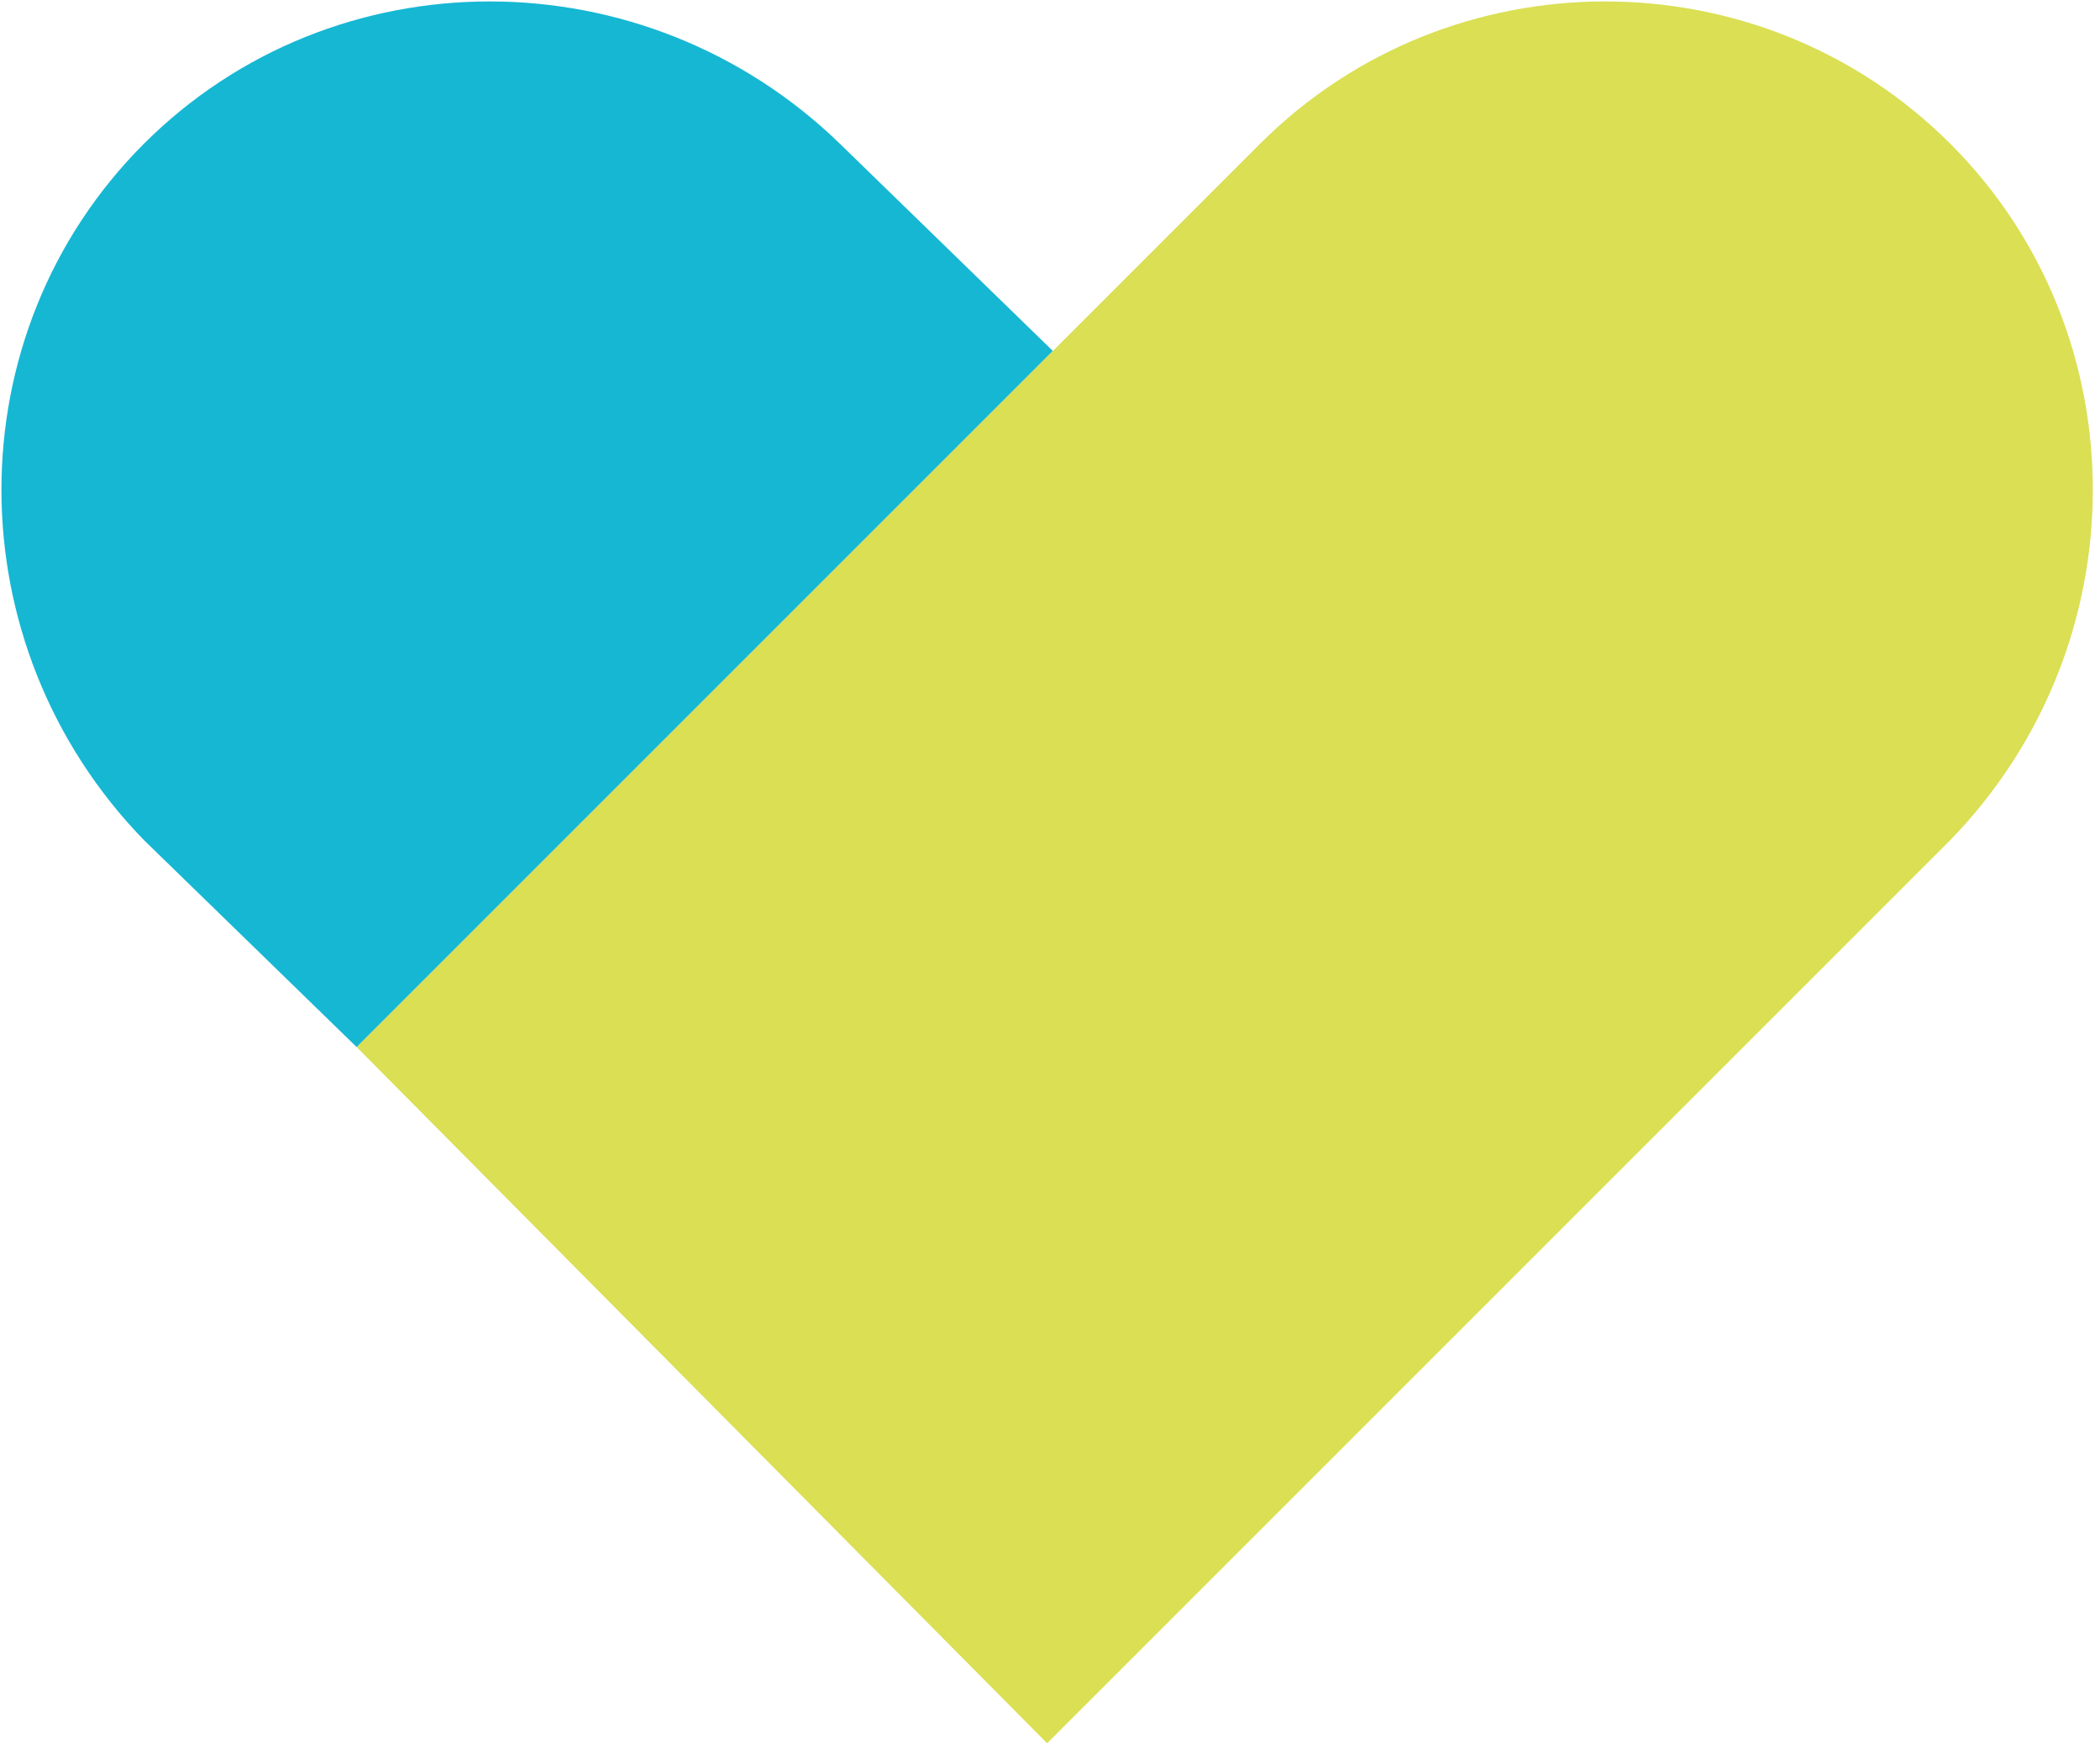
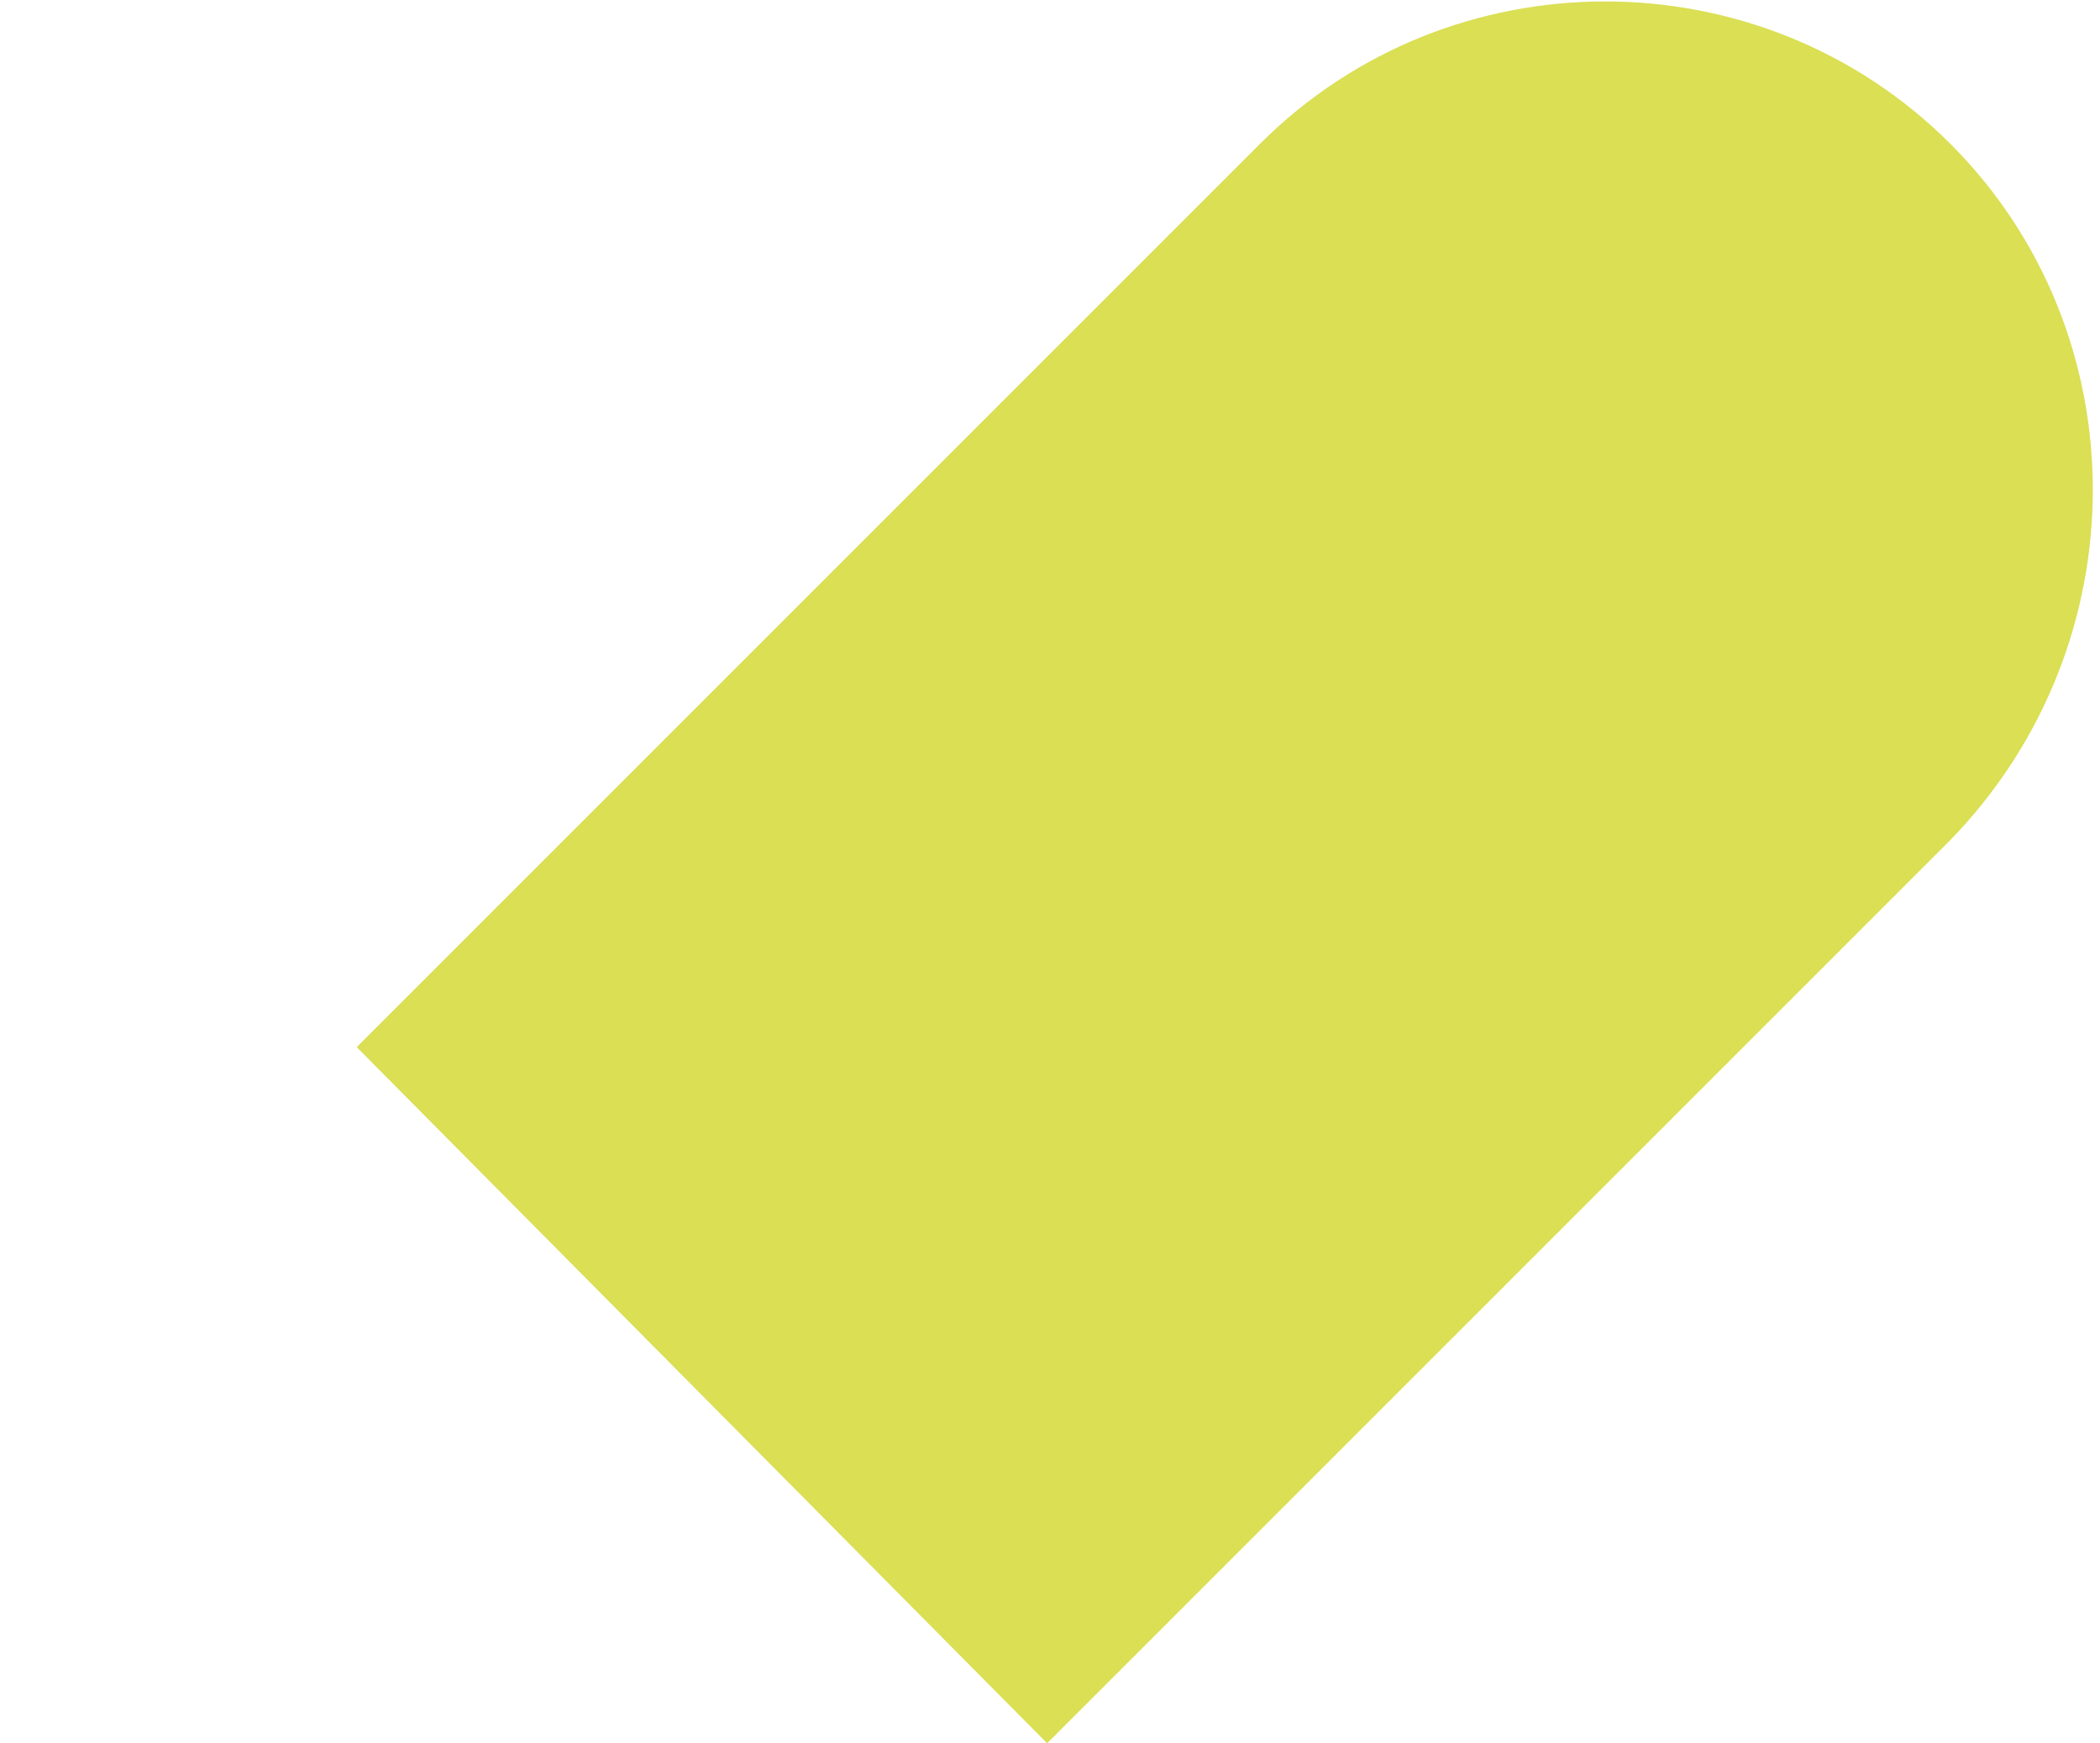
<svg xmlns="http://www.w3.org/2000/svg" version="1.1" id="レイヤー_1" x="0px" y="0px" viewBox="0 0 36.5 30.3" style="enable-background:new 0 0 36.5 30.3;" xml:space="preserve">
  <style type="text/css">
	.st0{fill:#16B7D3;}
	.st1{fill:#DADF54;}
</style>
-   <path class="st0" d="M2.5,2.5L2.5,2.5c3.3-3.3,8.7-3.3,12.1,0l0,0l3.7,3.6l0,0L6.2,18.2l0,0l-3.7-3.6C-0.8,11.2-0.8,5.8,2.5,2.5  L2.5,2.5z" />
  <path class="st1" d="M33.9,2.5L33.9,2.5c3.3,3.3,3.3,8.7,0,12.1l0,0L18.2,30.3l0,0l-12-12.1l0,0L21.9,2.5  C25.2-0.8,30.6-0.8,33.9,2.5L33.9,2.5z" />
</svg>